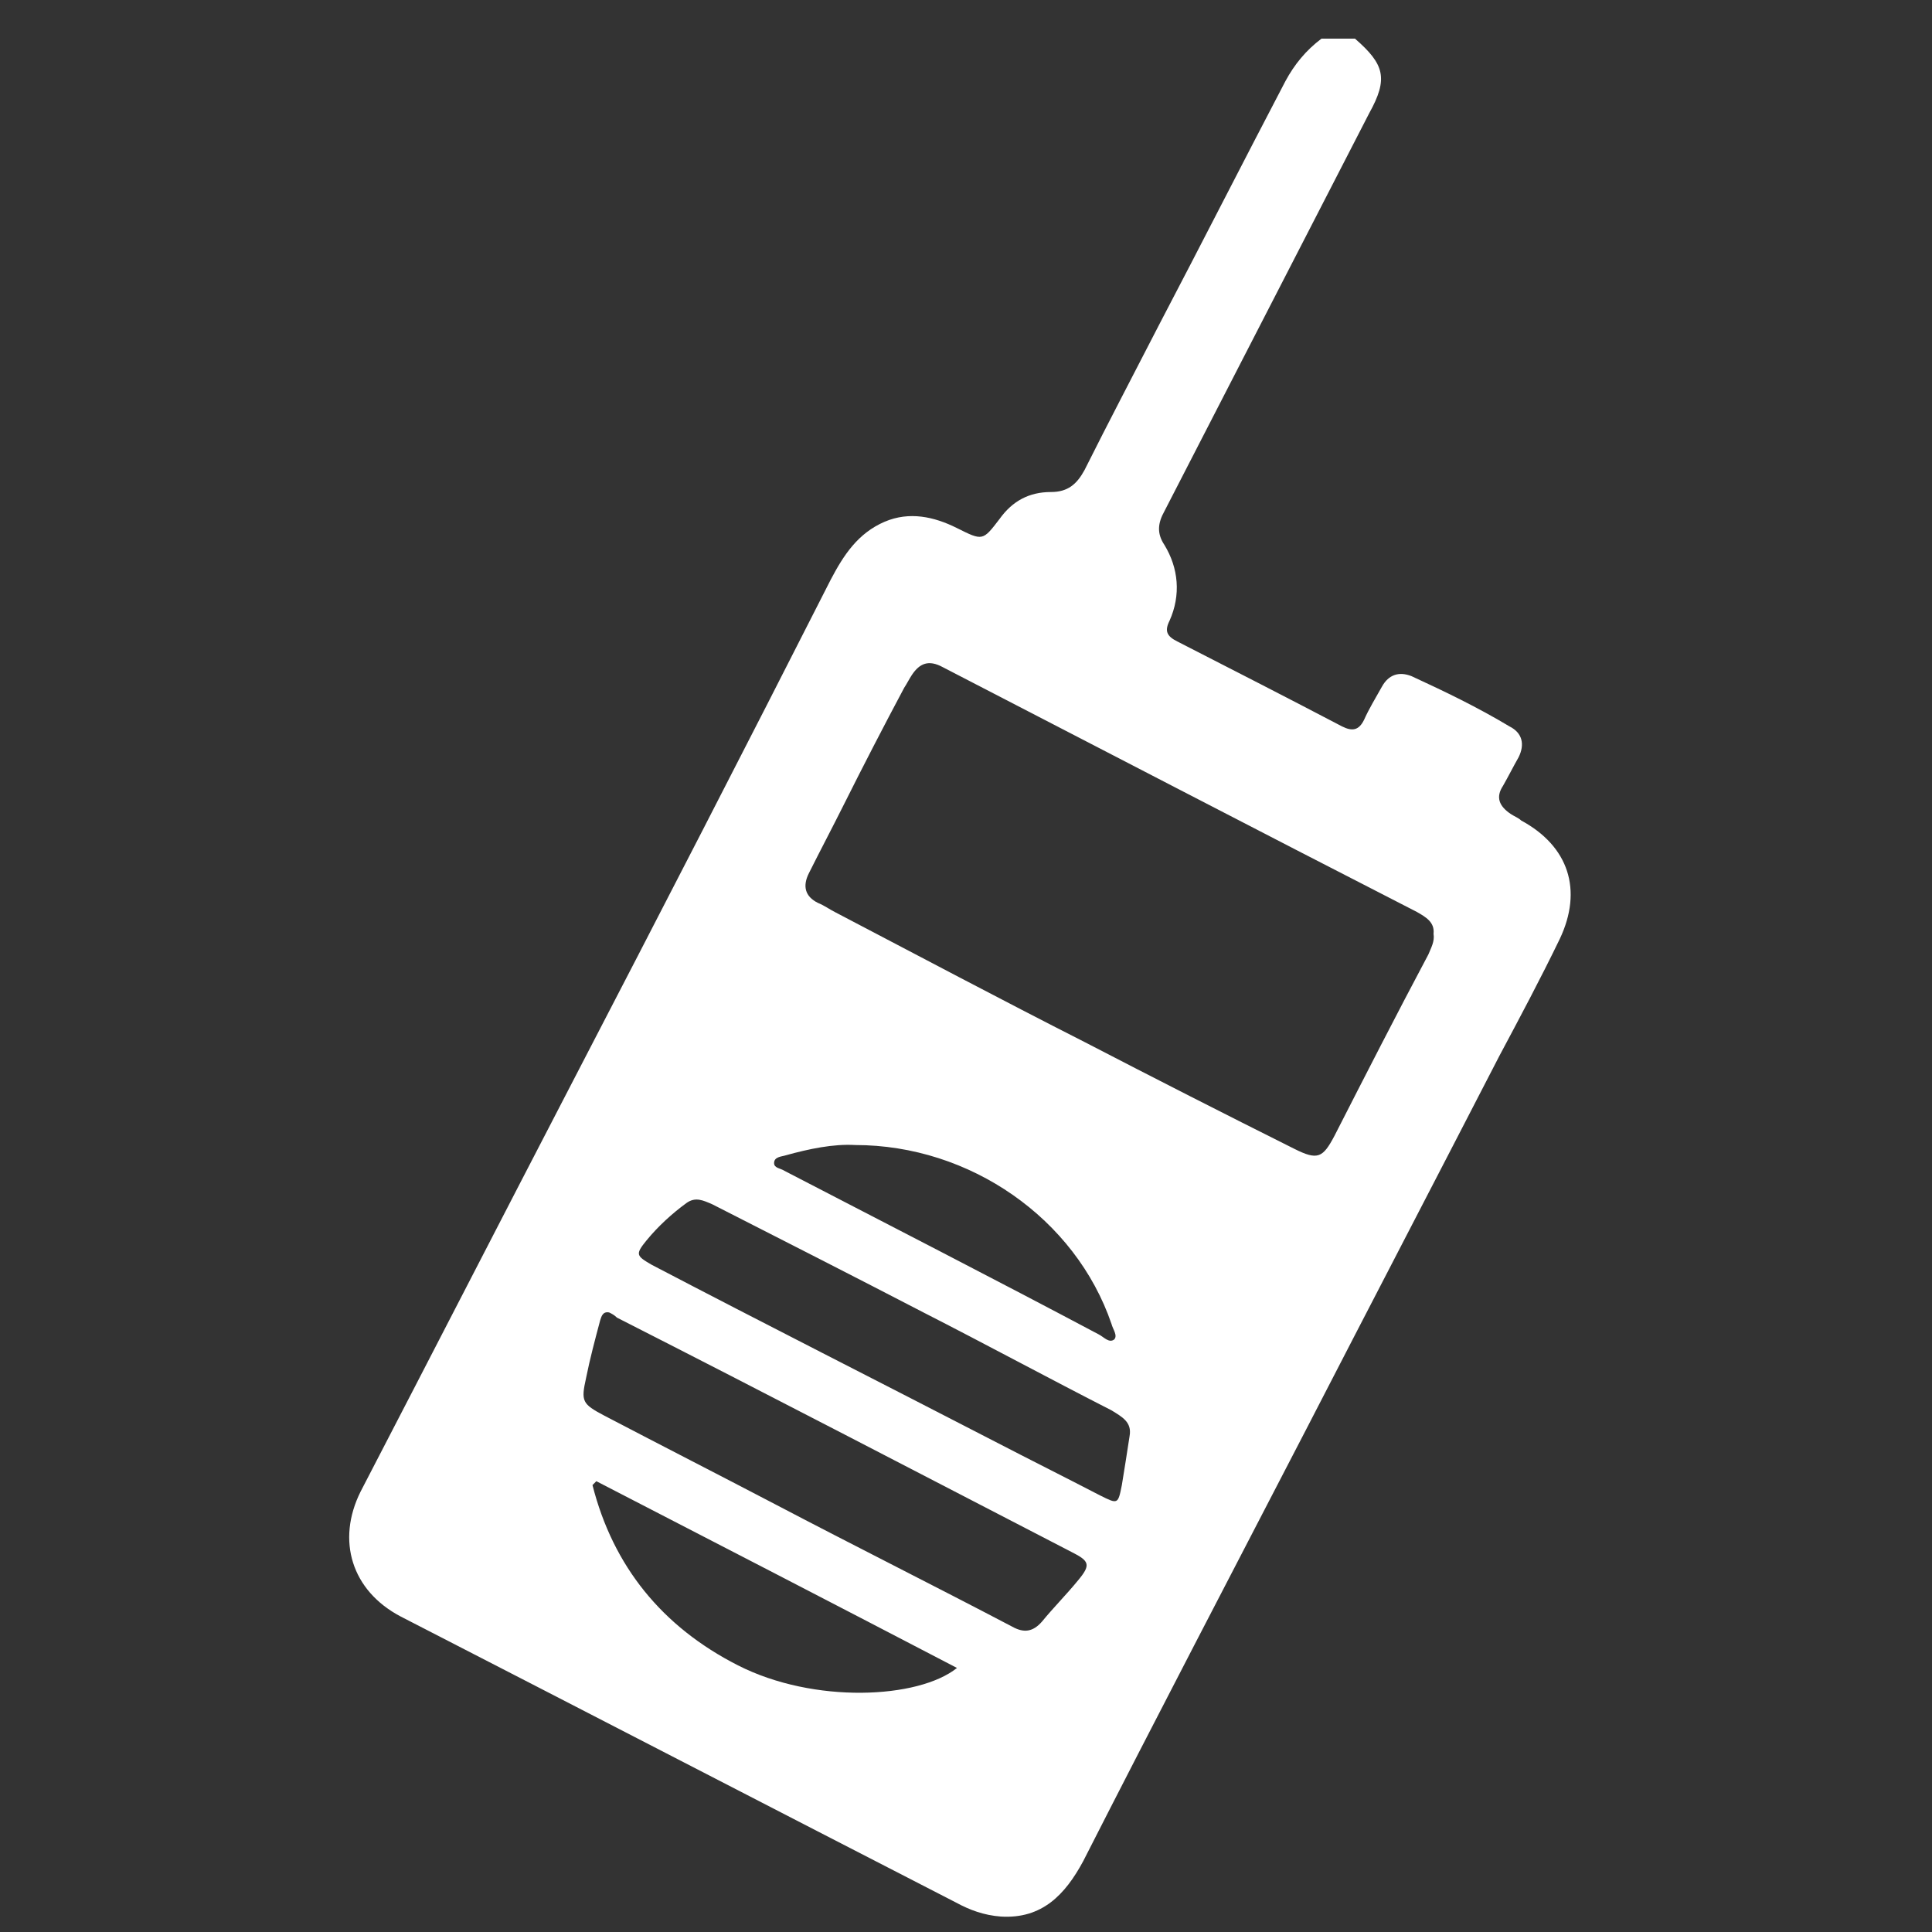
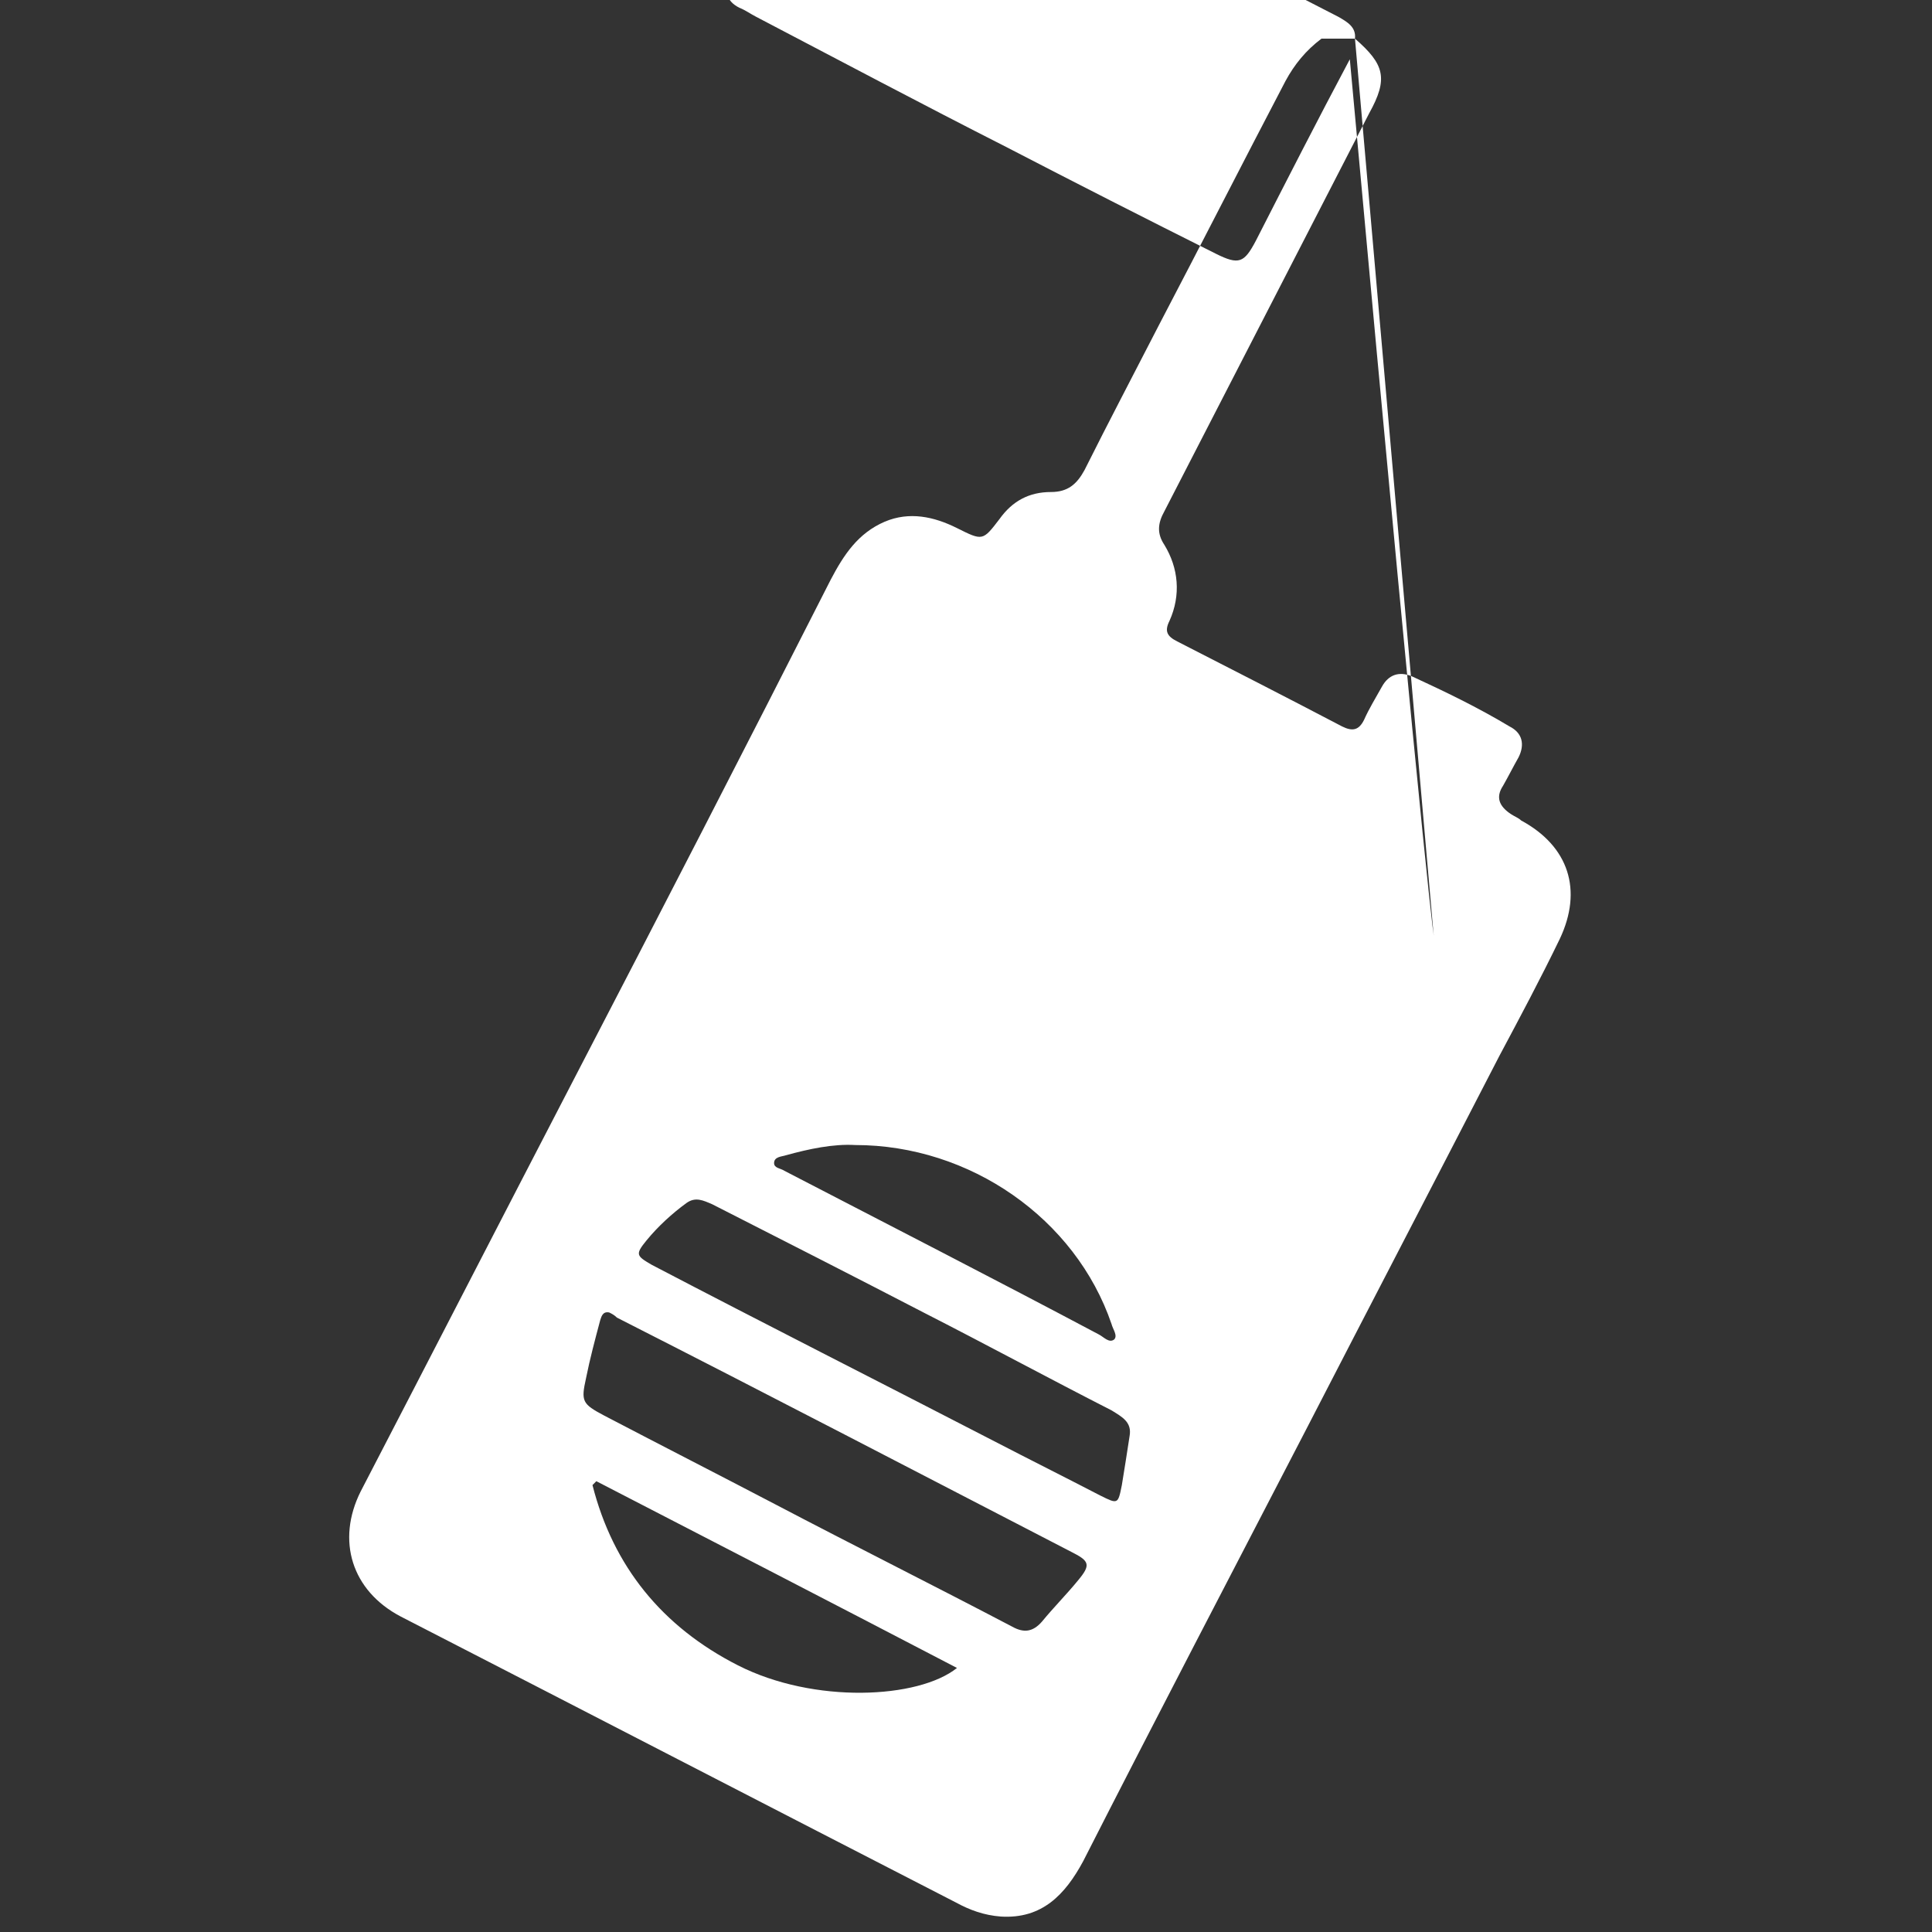
<svg xmlns="http://www.w3.org/2000/svg" version="1.1" id="Ebene_1" x="0px" y="0px" viewBox="0 0 150 150" style="enable-background:new 0 0 150 150;" xml:space="preserve">
  <rect x="0" y="0" width="150" height="150" fill="#333333" stroke="none" />
  <style type="text/css">
	.st0{display:none;}
	.st1{fill:#FFFFFF;}
</style>
  <g id="Ebene_4" class="st0">
</g>
  <g id="Ebene_5">
    <g>
      <g>
-         <path class="st1" d="M105.2,3c2.3,2,2.6,3.1,1.1,5.8c-5.3,10.3-10.6,20.6-15.9,30.9c-0.5,0.9-0.6,1.7,0,2.6     c1.1,1.8,1.3,3.9,0.4,5.9c-0.4,0.8-0.2,1.2,0.6,1.6c4.3,2.2,8.6,4.4,12.8,6.6c0.8,0.4,1.3,0.3,1.7-0.5c0.4-0.9,0.9-1.7,1.4-2.6     c0.5-0.9,1.3-1.2,2.3-0.8c2.6,1.2,5.1,2.4,7.6,3.9c1,0.5,1.2,1.4,0.7,2.4c-0.4,0.7-0.8,1.5-1.2,2.2c-0.6,0.9-0.3,1.6,0.6,2.2     c0.3,0.2,0.6,0.3,0.8,0.5c3.7,2,4.8,5.4,3,9.2c-1.5,3.1-3.1,6.1-4.7,9.1c-5,9.7-10,19.3-15,29c-5.8,11.2-11.6,22.3-17.3,33.5     c-1.4,2.6-3.2,4.5-6.4,4.3c-1.3-0.1-2.4-0.5-3.5-1.1c-14.4-7.4-28.7-14.8-43.1-22.2c-3.8-2-5-5.9-3.1-9.7     c5.5-10.6,11-21.3,16.5-31.9c6.7-12.9,13.4-25.9,20-38.9c1-1.9,2.1-3.6,4.2-4.5c1.9-0.8,3.8-0.4,5.6,0.5c2,1,2,1,3.3-0.7     c1-1.4,2.3-2.1,4-2.1c1.3,0,2-0.6,2.6-1.7c1.9-3.8,3.9-7.6,5.8-11.3c3.3-6.3,6.5-12.6,9.8-18.9c0.7-1.3,1.6-2.4,2.8-3.3     C103.7,3,104.5,3,105.2,3z M111.3,72.5c0.1-0.9-0.6-1.3-1.3-1.7c-12.3-6.3-24.6-12.7-36.8-19c-1.1-0.6-1.8-0.3-2.4,0.6     c-0.2,0.3-0.4,0.7-0.6,1c-1.6,3-3.2,6.1-4.7,9.1c-0.9,1.8-1.8,3.5-2.7,5.3c-0.5,1-0.3,1.8,0.7,2.3c0.5,0.2,0.9,0.5,1.3,0.7     c6.5,3.4,12.9,6.8,19.4,10.1c5.4,2.8,10.9,5.6,16.3,8.3c1.8,0.9,2.2,0.7,3.1-1c2.4-4.7,4.8-9.4,7.3-14.1     C111.1,73.6,111.4,73.1,111.3,72.5z M47.3,101.9c-0.5-0.1-0.6,0.3-0.7,0.6c-0.4,1.5-0.8,3-1.1,4.5c-0.4,1.8-0.3,2,1.4,2.9     c4.4,2.3,8.9,4.6,13.3,6.9c6.1,3.2,12.3,6.3,18.4,9.5c0.9,0.5,1.6,0.4,2.3-0.4c0.9-1.1,1.9-2.1,2.8-3.2c1-1.2,0.9-1.5-0.5-2.2     c-11.8-6.1-23.5-12.2-35.3-18.2C47.7,102.1,47.5,102,47.3,101.9z M87.7,111.5c0.2-1.1-0.6-1.5-1.4-2c-4.9-2.5-9.7-5.1-14.6-7.6     c-5.4-2.8-10.9-5.6-16.4-8.4c-0.7-0.3-1.3-0.6-2-0.1c-1.1,0.8-2.2,1.8-3.1,2.9c-0.9,1.1-0.8,1.2,0.4,1.9     c8.8,4.6,17.7,9.1,26.6,13.7c2.7,1.4,5.5,2.8,8.2,4.2c1.4,0.7,1.4,0.7,1.7-0.8C87.3,114.1,87.5,112.8,87.7,111.5z M46.3,115     c-0.1,0.1-0.2,0.2-0.3,0.3c1.6,6.3,5.4,11,11.3,14c5.9,3,14,2.6,17,0.2C64.9,124.6,55.6,119.8,46.3,115z M66.4,88.9     c-1.7-0.1-3.6,0.3-5.4,0.8c-0.3,0.1-0.9,0.1-0.9,0.6c0,0.4,0.5,0.4,0.8,0.6c8.1,4.2,16.3,8.4,24.4,12.7c0.4,0.2,0.8,0.7,1.2,0.4     c0.3-0.3-0.1-0.8-0.2-1.2C83.5,94.6,75.3,88.9,66.4,88.9z" />
+         <path class="st1" d="M105.2,3c2.3,2,2.6,3.1,1.1,5.8c-5.3,10.3-10.6,20.6-15.9,30.9c-0.5,0.9-0.6,1.7,0,2.6     c1.1,1.8,1.3,3.9,0.4,5.9c-0.4,0.8-0.2,1.2,0.6,1.6c4.3,2.2,8.6,4.4,12.8,6.6c0.8,0.4,1.3,0.3,1.7-0.5c0.4-0.9,0.9-1.7,1.4-2.6     c0.5-0.9,1.3-1.2,2.3-0.8c2.6,1.2,5.1,2.4,7.6,3.9c1,0.5,1.2,1.4,0.7,2.4c-0.4,0.7-0.8,1.5-1.2,2.2c-0.6,0.9-0.3,1.6,0.6,2.2     c0.3,0.2,0.6,0.3,0.8,0.5c3.7,2,4.8,5.4,3,9.2c-1.5,3.1-3.1,6.1-4.7,9.1c-5,9.7-10,19.3-15,29c-5.8,11.2-11.6,22.3-17.3,33.5     c-1.4,2.6-3.2,4.5-6.4,4.3c-1.3-0.1-2.4-0.5-3.5-1.1c-14.4-7.4-28.7-14.8-43.1-22.2c-3.8-2-5-5.9-3.1-9.7     c5.5-10.6,11-21.3,16.5-31.9c6.7-12.9,13.4-25.9,20-38.9c1-1.9,2.1-3.6,4.2-4.5c1.9-0.8,3.8-0.4,5.6,0.5c2,1,2,1,3.3-0.7     c1-1.4,2.3-2.1,4-2.1c1.3,0,2-0.6,2.6-1.7c1.9-3.8,3.9-7.6,5.8-11.3c3.3-6.3,6.5-12.6,9.8-18.9c0.7-1.3,1.6-2.4,2.8-3.3     C103.7,3,104.5,3,105.2,3z c0.1-0.9-0.6-1.3-1.3-1.7c-12.3-6.3-24.6-12.7-36.8-19c-1.1-0.6-1.8-0.3-2.4,0.6     c-0.2,0.3-0.4,0.7-0.6,1c-1.6,3-3.2,6.1-4.7,9.1c-0.9,1.8-1.8,3.5-2.7,5.3c-0.5,1-0.3,1.8,0.7,2.3c0.5,0.2,0.9,0.5,1.3,0.7     c6.5,3.4,12.9,6.8,19.4,10.1c5.4,2.8,10.9,5.6,16.3,8.3c1.8,0.9,2.2,0.7,3.1-1c2.4-4.7,4.8-9.4,7.3-14.1     C111.1,73.6,111.4,73.1,111.3,72.5z M47.3,101.9c-0.5-0.1-0.6,0.3-0.7,0.6c-0.4,1.5-0.8,3-1.1,4.5c-0.4,1.8-0.3,2,1.4,2.9     c4.4,2.3,8.9,4.6,13.3,6.9c6.1,3.2,12.3,6.3,18.4,9.5c0.9,0.5,1.6,0.4,2.3-0.4c0.9-1.1,1.9-2.1,2.8-3.2c1-1.2,0.9-1.5-0.5-2.2     c-11.8-6.1-23.5-12.2-35.3-18.2C47.7,102.1,47.5,102,47.3,101.9z M87.7,111.5c0.2-1.1-0.6-1.5-1.4-2c-4.9-2.5-9.7-5.1-14.6-7.6     c-5.4-2.8-10.9-5.6-16.4-8.4c-0.7-0.3-1.3-0.6-2-0.1c-1.1,0.8-2.2,1.8-3.1,2.9c-0.9,1.1-0.8,1.2,0.4,1.9     c8.8,4.6,17.7,9.1,26.6,13.7c2.7,1.4,5.5,2.8,8.2,4.2c1.4,0.7,1.4,0.7,1.7-0.8C87.3,114.1,87.5,112.8,87.7,111.5z M46.3,115     c-0.1,0.1-0.2,0.2-0.3,0.3c1.6,6.3,5.4,11,11.3,14c5.9,3,14,2.6,17,0.2C64.9,124.6,55.6,119.8,46.3,115z M66.4,88.9     c-1.7-0.1-3.6,0.3-5.4,0.8c-0.3,0.1-0.9,0.1-0.9,0.6c0,0.4,0.5,0.4,0.8,0.6c8.1,4.2,16.3,8.4,24.4,12.7c0.4,0.2,0.8,0.7,1.2,0.4     c0.3-0.3-0.1-0.8-0.2-1.2C83.5,94.6,75.3,88.9,66.4,88.9z" />
      </g>
    </g>
  </g>
</svg>